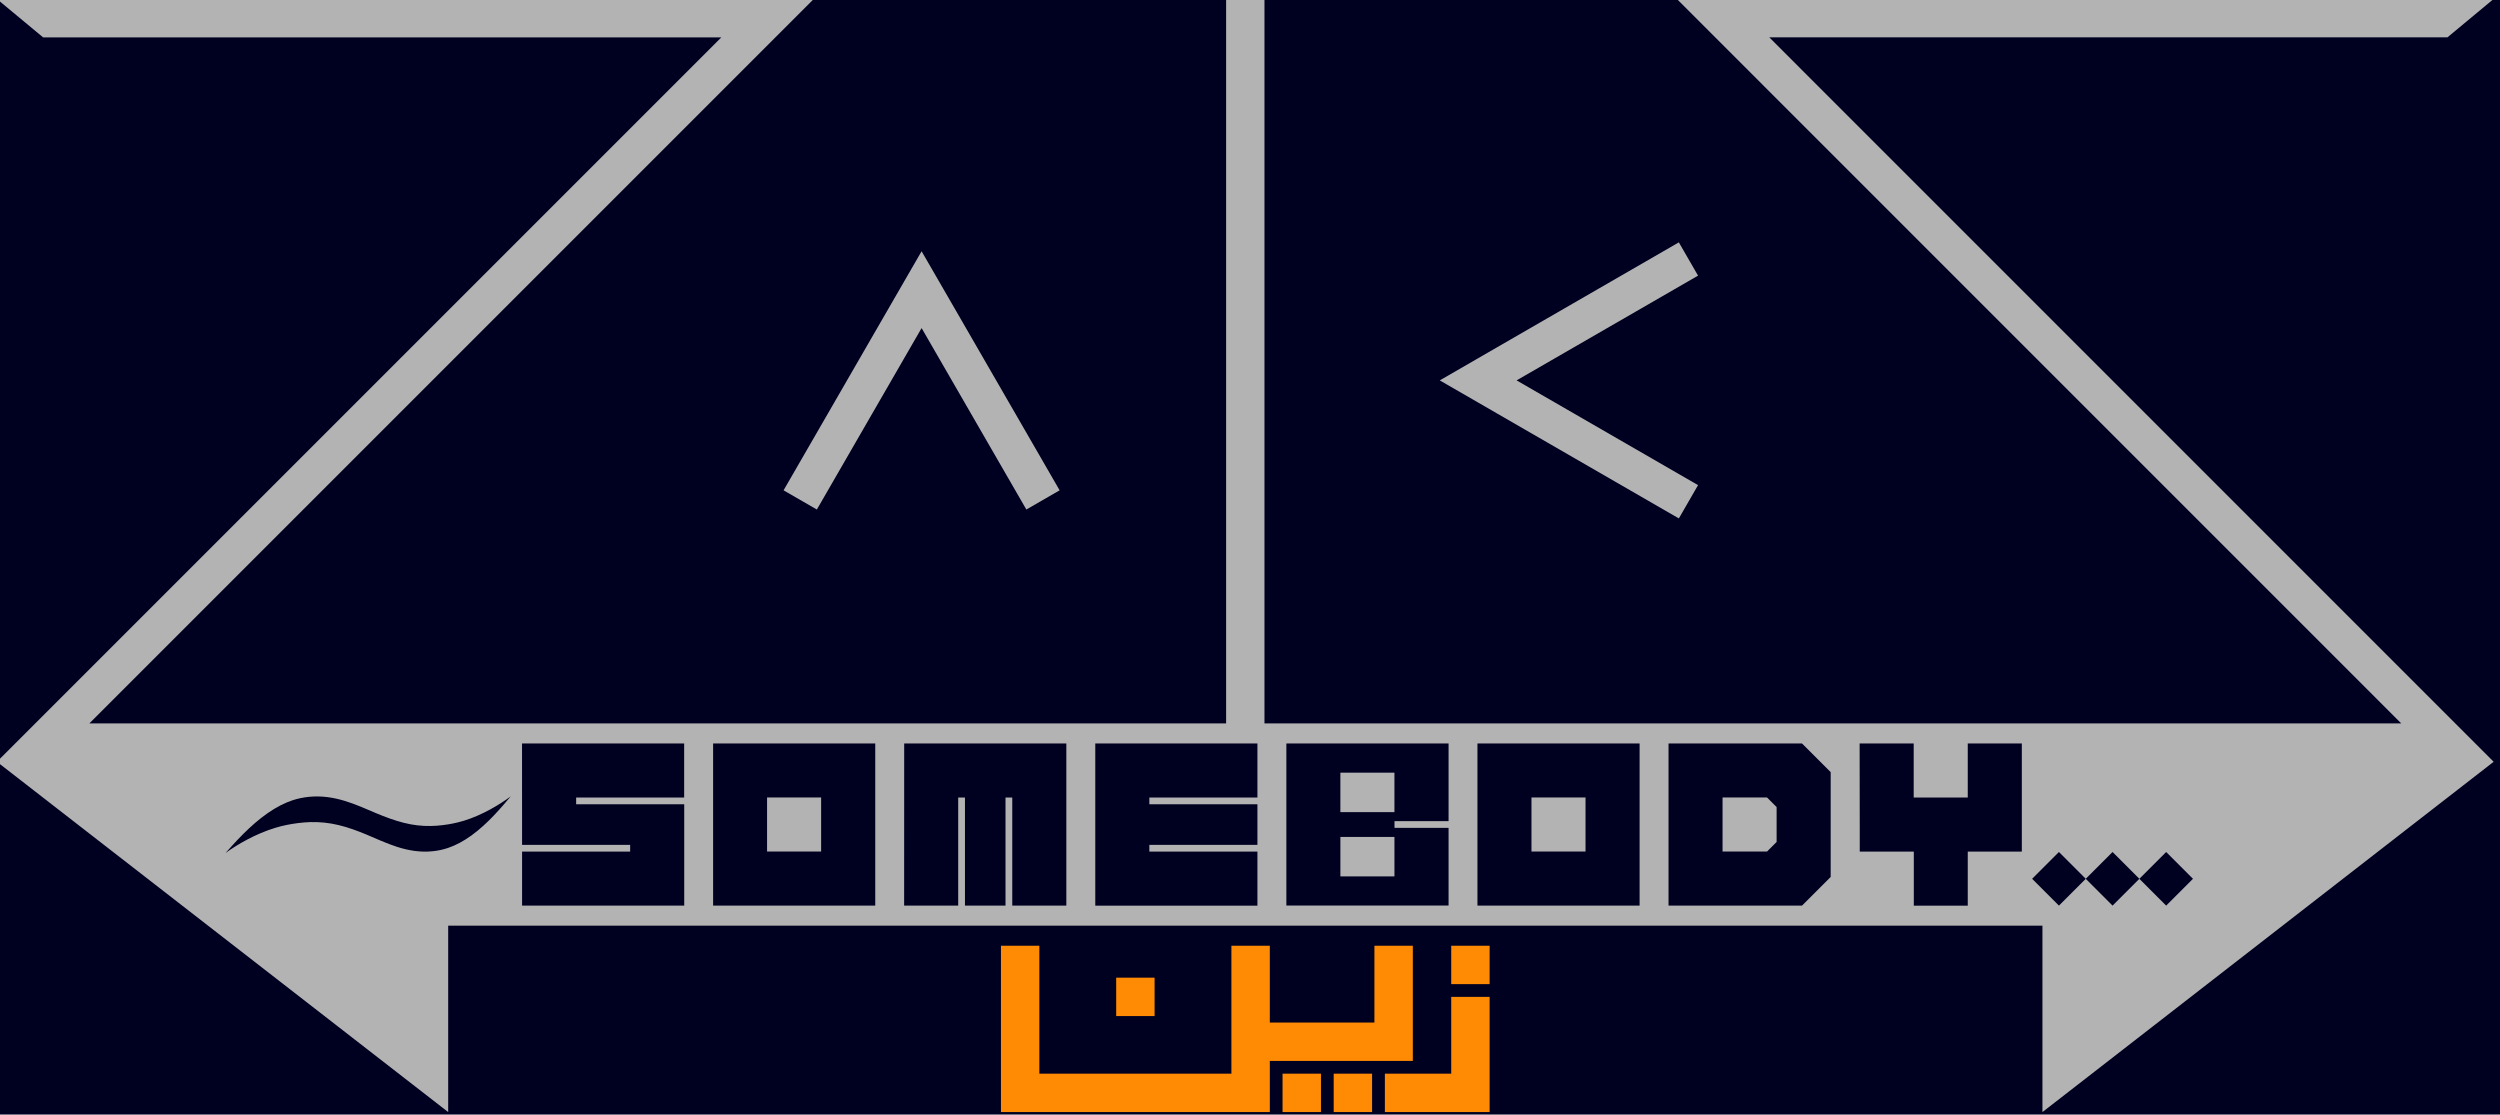
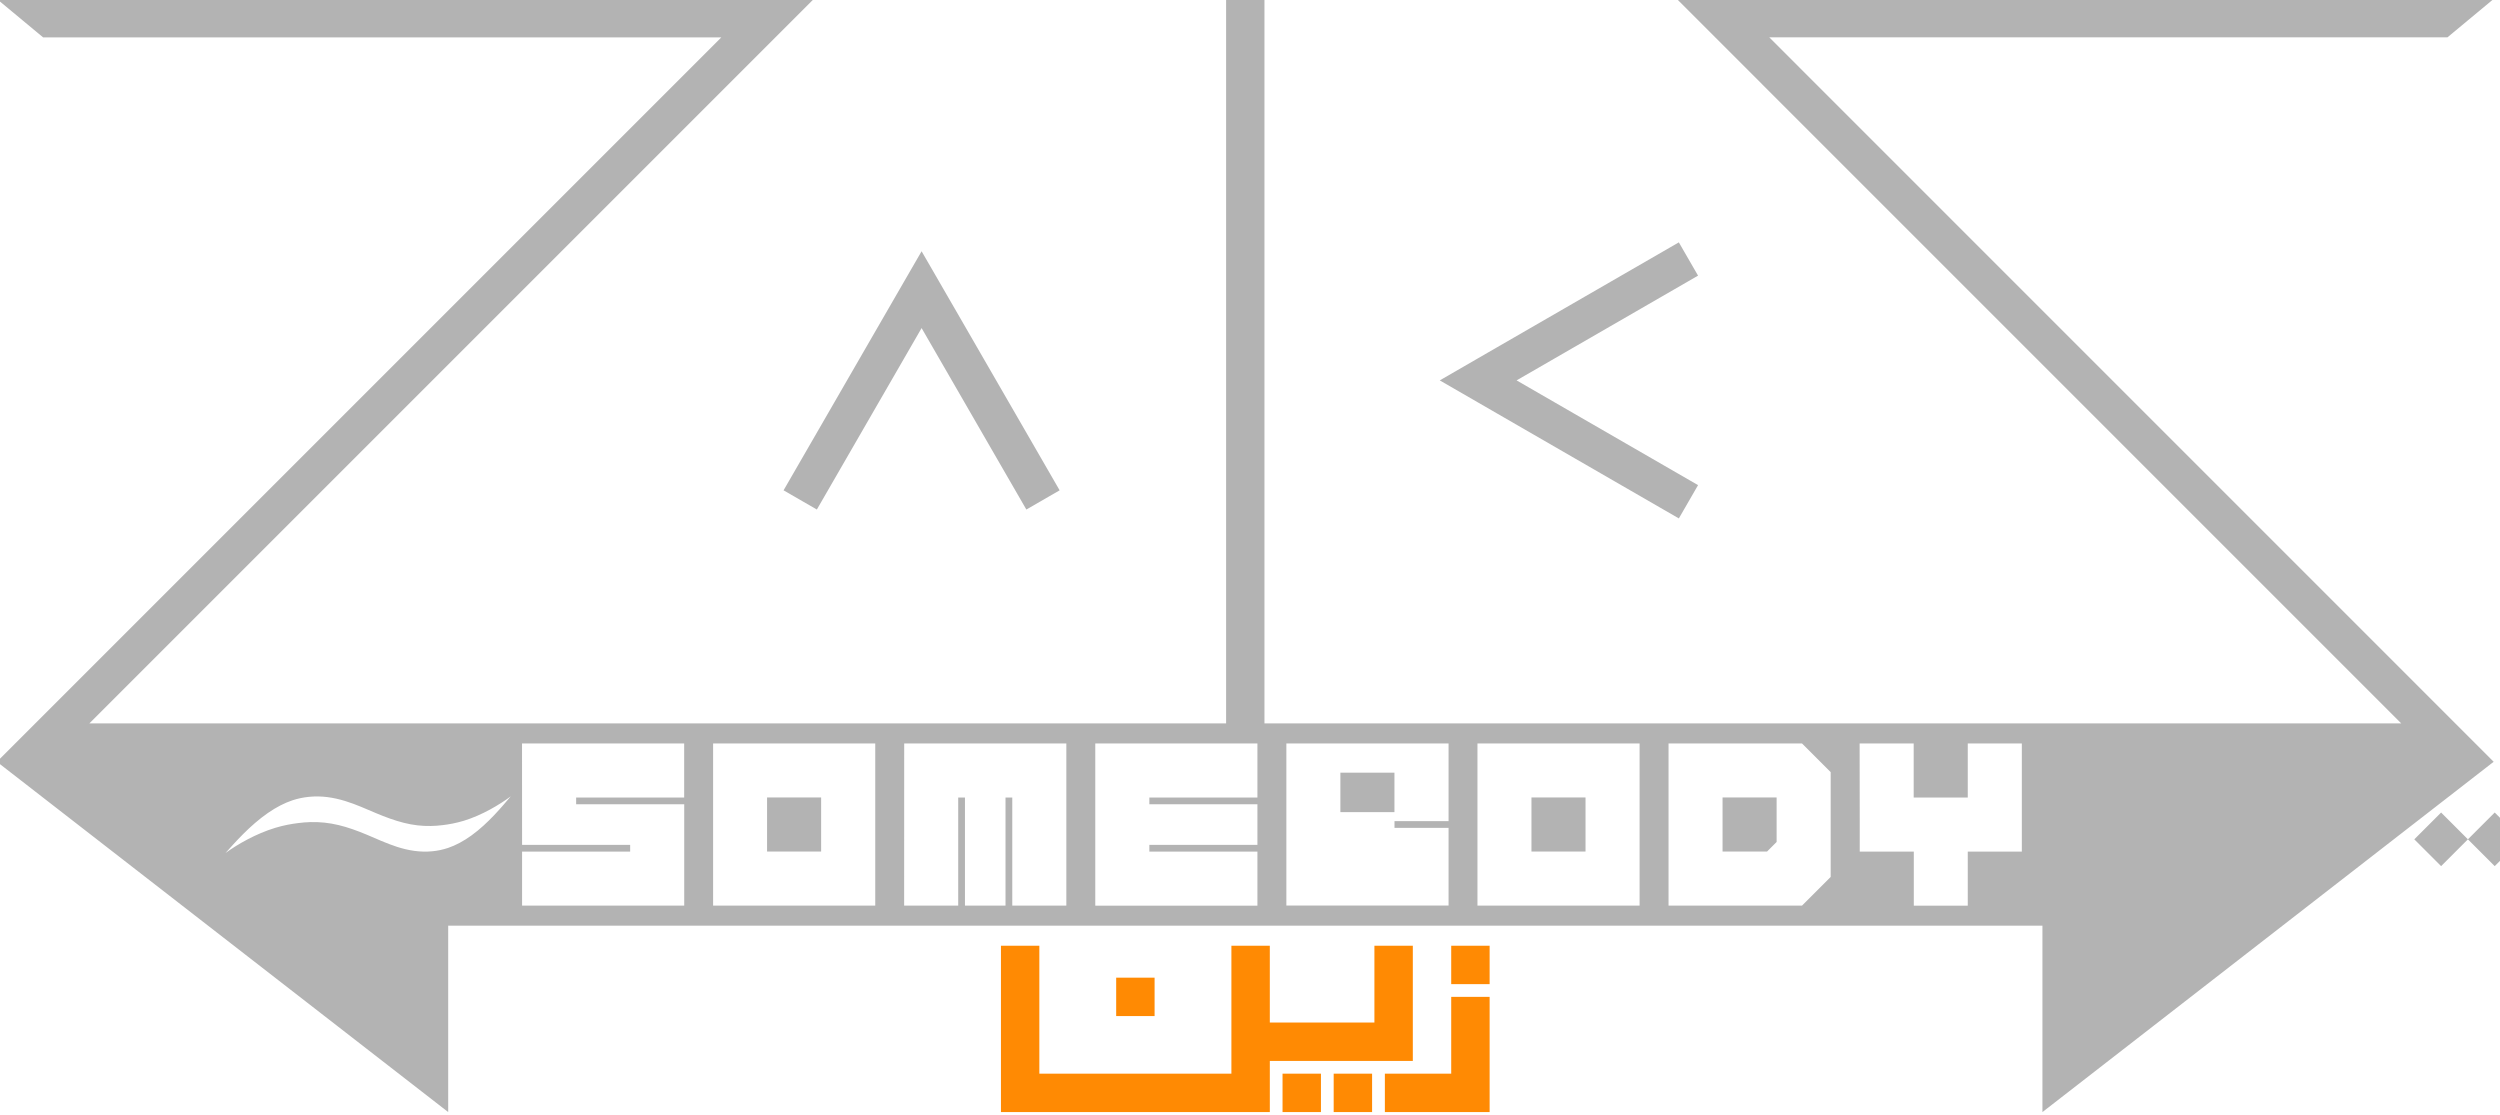
<svg xmlns="http://www.w3.org/2000/svg" xmlns:ns1="http://www.inkscape.org/namespaces/inkscape" xmlns:ns2="http://sodipodi.sourceforge.net/DTD/sodipodi-0.dtd" width="338" height="150.687" aria-hidden="true" viewBox="0 0 20.03 8.93" version="1.1" data-view-component="true" id="svg5" ns1:export-filename="Rubik's cube.png" ns1:export-xdpi="96" ns1:export-ydpi="96" ns1:version="1.2.1 (9c6d41e410, 2022-07-14)" ns2:docname="banner.svg" xml:space="preserve">
  <ns2:namedview id="namedview7" pagecolor="#505050" bordercolor="#00ffff" borderopacity="1" ns1:pageshadow="0" ns1:pageopacity="0" ns1:pagecheckerboard="1" ns1:document-units="mm" showgrid="false" ns1:zoom="0.17623167" ns1:cx="2264.0653" ns1:cy="1083.8007" ns1:window-width="1366" ns1:window-height="745" ns1:window-x="-8" ns1:window-y="-8" ns1:window-maximized="1" ns1:current-layer="svg5" ns1:showpageshadow="true" ns1:deskcolor="#002121" showguides="false" />
  <defs id="defs2" />
-   <path id="path2601" style="fill:#000021;fill-opacity:1;stroke:none;stroke-width:11.199;stroke-linecap:square;stroke-miterlimit:5.5;stop-color:#000000" d="M -53.037,-5.55 H 20.148 V 14.48 h -73.185 z" />
  <g id="g985" transform="matrix(1.157,0,0,1.157,-43.632,-13.982)" style="stroke-width:0.246">
    <g id="g989" transform="matrix(0.39,0,0,0.39,28.258,9.716)" style="stroke-width:0.246">
-       <path id="path25189" style="fill:#b3b3b3;fill-opacity:1;stroke-width:2.75;stroke-linecap:square;stroke-miterlimit:5.5;stop-color:#000000" d="m 24.184,6.056 0.821,0.682 h 12.041 l -12.862,12.862 8.013,6.22 v -3.31 h 7.62 1.2 11.706 7.782 v 3.31 L 68.517,19.6 55.655,6.737 h 12.041 l 0.821,-0.682 H 67.696 54.013 L 66.875,18.918 H 54.834 54.013 46.691 V 6.056 H 46.01 V 18.918 H 38.688 37.867 31.847 29.628 25.826 L 38.688,6.056 H 25.005 Z m 29.865,4.321 -3.222,1.86 -0.341,0.197 -0.682,0.394 0.682,0.394 0.341,0.197 3.222,1.86 0.341,-0.591 -3.222,-1.86 3.222,-1.86 z m -13.446,0.158 -0.394,0.682 -0.197,0.341 -1.86,3.222 0.591,0.341 1.86,-3.222 1.86,3.222 0.591,-0.341 -1.86,-3.222 -0.197,-0.341 z m -7.095,8.74 h 2.879 v 0.96 H 34.469 v 0.12 h 1.919 v 1.799 h -2.879 v -0.495 -0.464 h 1.919 v -0.12 h -1.919 z m 3.393,0 h 2.879 v 2.879 h -2.879 z m 3.393,0 h 2.879 v 2.879 h -0.96 v -1.919 h -0.12 v 1.919 h -0.72 v -1.919 h -0.12 v 1.919 h -0.96 z m 3.393,0 h 2.879 v 0.96 h -1.919 v 0.12 h 1.919 v 0.72 h -1.919 v 0.12 h 1.919 v 0.96 h -2.879 z m 3.393,0 h 0.96 0.96 0.96 v 1.379 h -0.96 v 0.12 h 0.96 v 1.379 h -0.96 -0.96 -0.96 z m 3.393,0 h 2.879 v 2.879 h -2.879 z m 3.393,0 h 2.37 l 0.509,0.509 v 1.861 l -0.509,0.509 h -2.37 z m 3.393,0 h 0.96 v 0.96 h 0.96 v -0.96 h 0.96 v 0.96 0.96 h -0.96 v 0.96 H 58.221 v -0.96 h -0.96 v -0.48 z m -9.22,0.518 v 0.701 h 0.96 v -0.701 z m -14.727,0.416 c -0.155,0.182 -0.4,0.481 -0.703,0.7 -0.14,0.101 -0.279,0.175 -0.415,0.221 -0.09,0.03 -0.183,0.05 -0.277,0.059 -0.222,0.022 -0.431,-0.015 -0.63,-0.079 -0.189,-0.061 -0.373,-0.147 -0.535,-0.215 -0.168,-0.07 -0.333,-0.131 -0.501,-0.171 -0.171,-0.041 -0.332,-0.057 -0.5,-0.053 -0.073,0.002 -0.147,0.008 -0.223,0.018 -0.116,0.015 -0.247,0.037 -0.402,0.084 -0.344,0.104 -0.671,0.293 -0.883,0.447 0.167,-0.186 0.431,-0.488 0.753,-0.711 0.149,-0.103 0.295,-0.178 0.436,-0.225 0.094,-0.031 0.19,-0.051 0.287,-0.061 0.229,-0.024 0.445,0.011 0.65,0.074 0.195,0.06 0.38,0.145 0.544,0.214 0.169,0.071 0.333,0.132 0.497,0.173 0.167,0.042 0.32,0.059 0.479,0.056 0.068,-0.001 0.138,-0.006 0.209,-0.015 0.109,-0.013 0.231,-0.034 0.378,-0.078 0.325,-0.1 0.635,-0.286 0.837,-0.437 z m 4.547,0.025 v 0.96 h 0.96 v -0.96 z m 13.573,0 v 0.96 h 0.96 v -0.96 z m 3.393,0 v 0.96 h 0.79 l 0.17,-0.17 v -0.62 l -0.17,-0.17 z m -6.786,0.701 v 0.7 h 0.96 v -0.7 z m 12.759,0.267 0.476,0.476 0.476,-0.476 0.476,0.476 -0.476,0.476 -0.476,-0.476 -0.476,0.476 -0.476,-0.476 z m 1.904,0 0.476,0.476 -0.476,0.476 -0.476,-0.476 z" />
+       <path id="path25189" style="fill:#b3b3b3;fill-opacity:1;stroke-width:2.75;stroke-linecap:square;stroke-miterlimit:5.5;stop-color:#000000" d="m 24.184,6.056 0.821,0.682 h 12.041 l -12.862,12.862 8.013,6.22 v -3.31 h 7.62 1.2 11.706 7.782 v 3.31 L 68.517,19.6 55.655,6.737 h 12.041 l 0.821,-0.682 H 67.696 54.013 L 66.875,18.918 H 54.834 54.013 46.691 V 6.056 H 46.01 V 18.918 H 38.688 37.867 31.847 29.628 25.826 L 38.688,6.056 H 25.005 Z m 29.865,4.321 -3.222,1.86 -0.341,0.197 -0.682,0.394 0.682,0.394 0.341,0.197 3.222,1.86 0.341,-0.591 -3.222,-1.86 3.222,-1.86 z m -13.446,0.158 -0.394,0.682 -0.197,0.341 -1.86,3.222 0.591,0.341 1.86,-3.222 1.86,3.222 0.591,-0.341 -1.86,-3.222 -0.197,-0.341 z m -7.095,8.74 h 2.879 v 0.96 H 34.469 v 0.12 h 1.919 v 1.799 h -2.879 v -0.495 -0.464 h 1.919 v -0.12 h -1.919 z m 3.393,0 h 2.879 v 2.879 h -2.879 z m 3.393,0 h 2.879 v 2.879 h -0.96 v -1.919 h -0.12 v 1.919 h -0.72 v -1.919 h -0.12 v 1.919 h -0.96 z m 3.393,0 h 2.879 v 0.96 h -1.919 v 0.12 h 1.919 v 0.72 h -1.919 v 0.12 h 1.919 v 0.96 h -2.879 z m 3.393,0 h 0.96 0.96 0.96 v 1.379 h -0.96 v 0.12 h 0.96 v 1.379 h -0.96 -0.96 -0.96 z m 3.393,0 h 2.879 v 2.879 h -2.879 z m 3.393,0 h 2.37 l 0.509,0.509 v 1.861 l -0.509,0.509 h -2.37 z m 3.393,0 h 0.96 v 0.96 h 0.96 v -0.96 h 0.96 v 0.96 0.96 h -0.96 v 0.96 H 58.221 v -0.96 h -0.96 v -0.48 z m -9.22,0.518 v 0.701 h 0.96 v -0.701 z m -14.727,0.416 c -0.155,0.182 -0.4,0.481 -0.703,0.7 -0.14,0.101 -0.279,0.175 -0.415,0.221 -0.09,0.03 -0.183,0.05 -0.277,0.059 -0.222,0.022 -0.431,-0.015 -0.63,-0.079 -0.189,-0.061 -0.373,-0.147 -0.535,-0.215 -0.168,-0.07 -0.333,-0.131 -0.501,-0.171 -0.171,-0.041 -0.332,-0.057 -0.5,-0.053 -0.073,0.002 -0.147,0.008 -0.223,0.018 -0.116,0.015 -0.247,0.037 -0.402,0.084 -0.344,0.104 -0.671,0.293 -0.883,0.447 0.167,-0.186 0.431,-0.488 0.753,-0.711 0.149,-0.103 0.295,-0.178 0.436,-0.225 0.094,-0.031 0.19,-0.051 0.287,-0.061 0.229,-0.024 0.445,0.011 0.65,0.074 0.195,0.06 0.38,0.145 0.544,0.214 0.169,0.071 0.333,0.132 0.497,0.173 0.167,0.042 0.32,0.059 0.479,0.056 0.068,-0.001 0.138,-0.006 0.209,-0.015 0.109,-0.013 0.231,-0.034 0.378,-0.078 0.325,-0.1 0.635,-0.286 0.837,-0.437 z m 4.547,0.025 v 0.96 h 0.96 v -0.96 z m 13.573,0 v 0.96 h 0.96 v -0.96 z m 3.393,0 v 0.96 h 0.79 l 0.17,-0.17 v -0.62 l -0.17,-0.17 z v 0.7 h 0.96 v -0.7 z m 12.759,0.267 0.476,0.476 0.476,-0.476 0.476,0.476 -0.476,0.476 -0.476,-0.476 -0.476,0.476 -0.476,-0.476 z m 1.904,0 0.476,0.476 -0.476,0.476 -0.476,-0.476 z" />
      <path id="path2075" style="fill:#ff8a03;fill-opacity:1;stroke-width:2.75;stroke-linecap:square;stroke-miterlimit:5.5;stop-color:#000000" d="m 42.012,22.866 v 0.908 0.341 0.341 0.682 0.682 h 0.682 0.682 0.682 0.682 0.682 0.682 0.682 v -0.682 -0.226 h 0.493 0.682 0.682 0.682 v -0.682 -0.682 -0.682 h -0.682 v 0.682 0.682 H 47.961 47.279 46.786 v -1.364 h -0.189 -0.493 v 0.908 0.682 0.682 h -0.682 -0.682 -0.682 -0.682 -0.682 v -0.682 -0.341 -0.341 -0.908 z m 7.995,0 v 0.682 h 0.682 v -0.682 z m -5.949,0.567 v 0.682 h 0.682 v -0.682 z m 5.949,0.341 v 0.682 0.682 h -0.497 -0.373 -0.308 v 0.682 h 0.308 0.373 0.497 0.682 v -0.682 -0.682 -0.682 z m -2.995,1.364 v 0.682 h 0.682 v -0.682 z m 0.908,0 v 0.682 h 0.682 v -0.682 z" />
    </g>
  </g>
</svg>